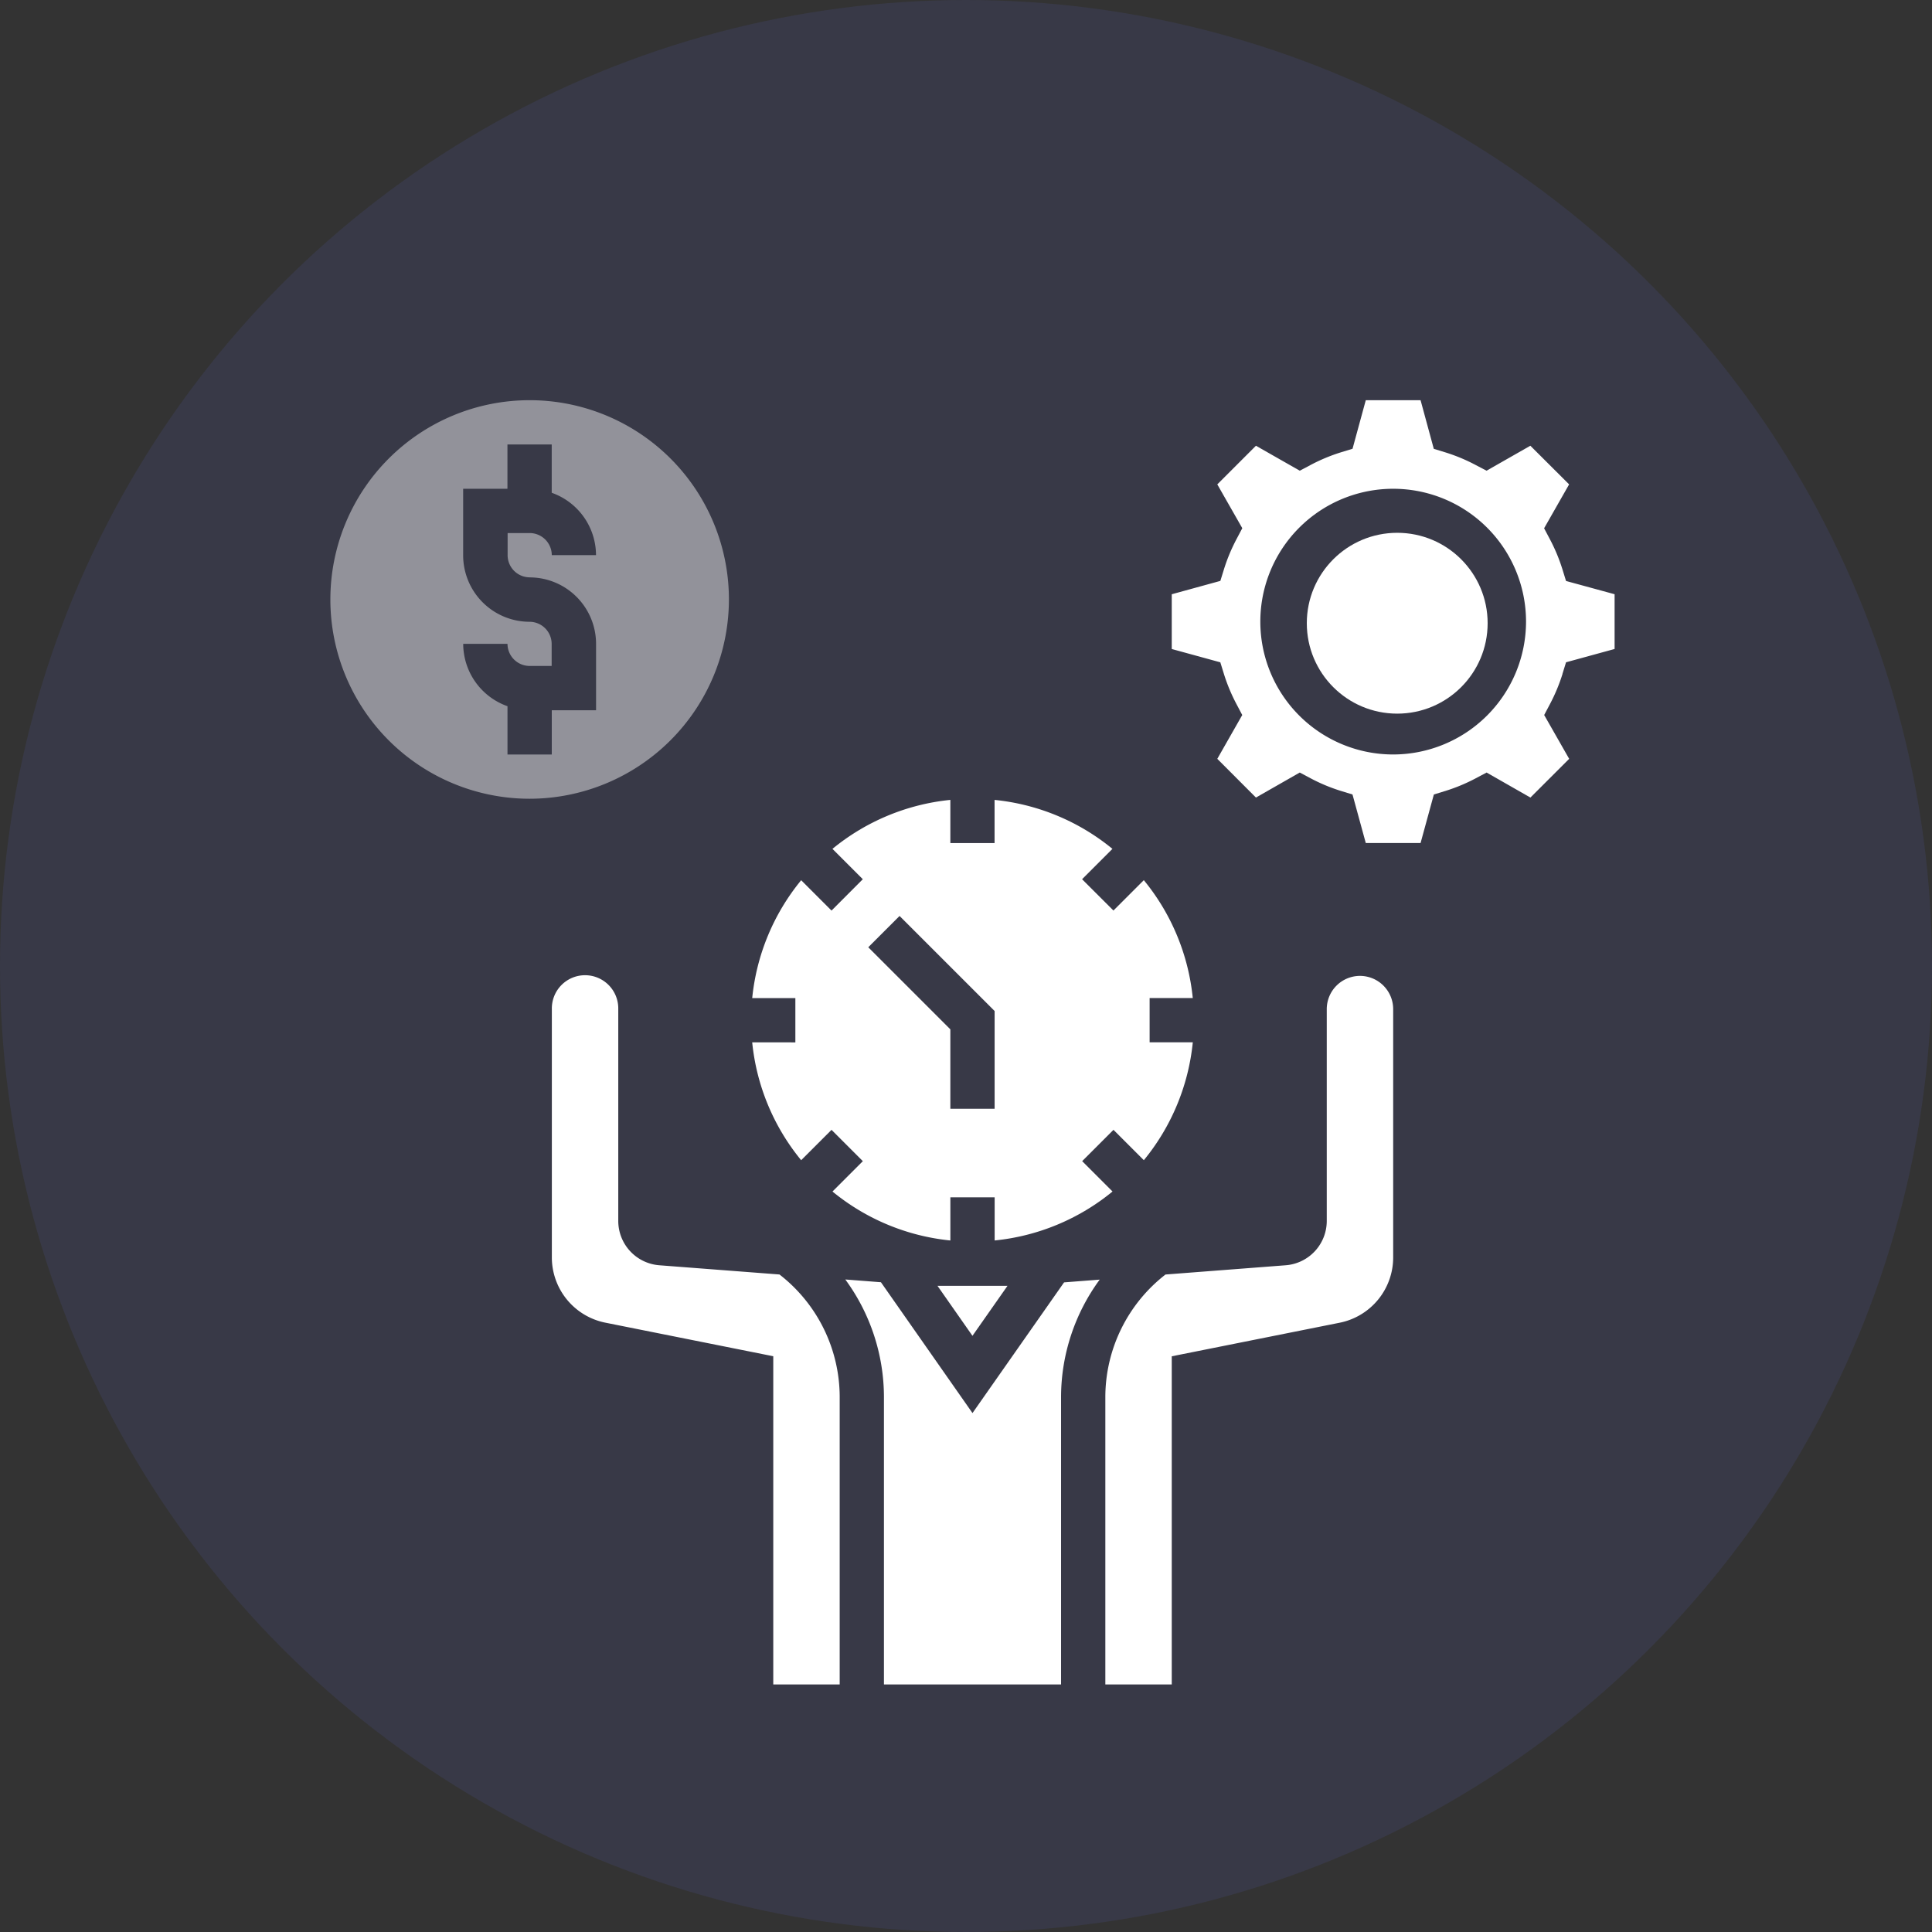
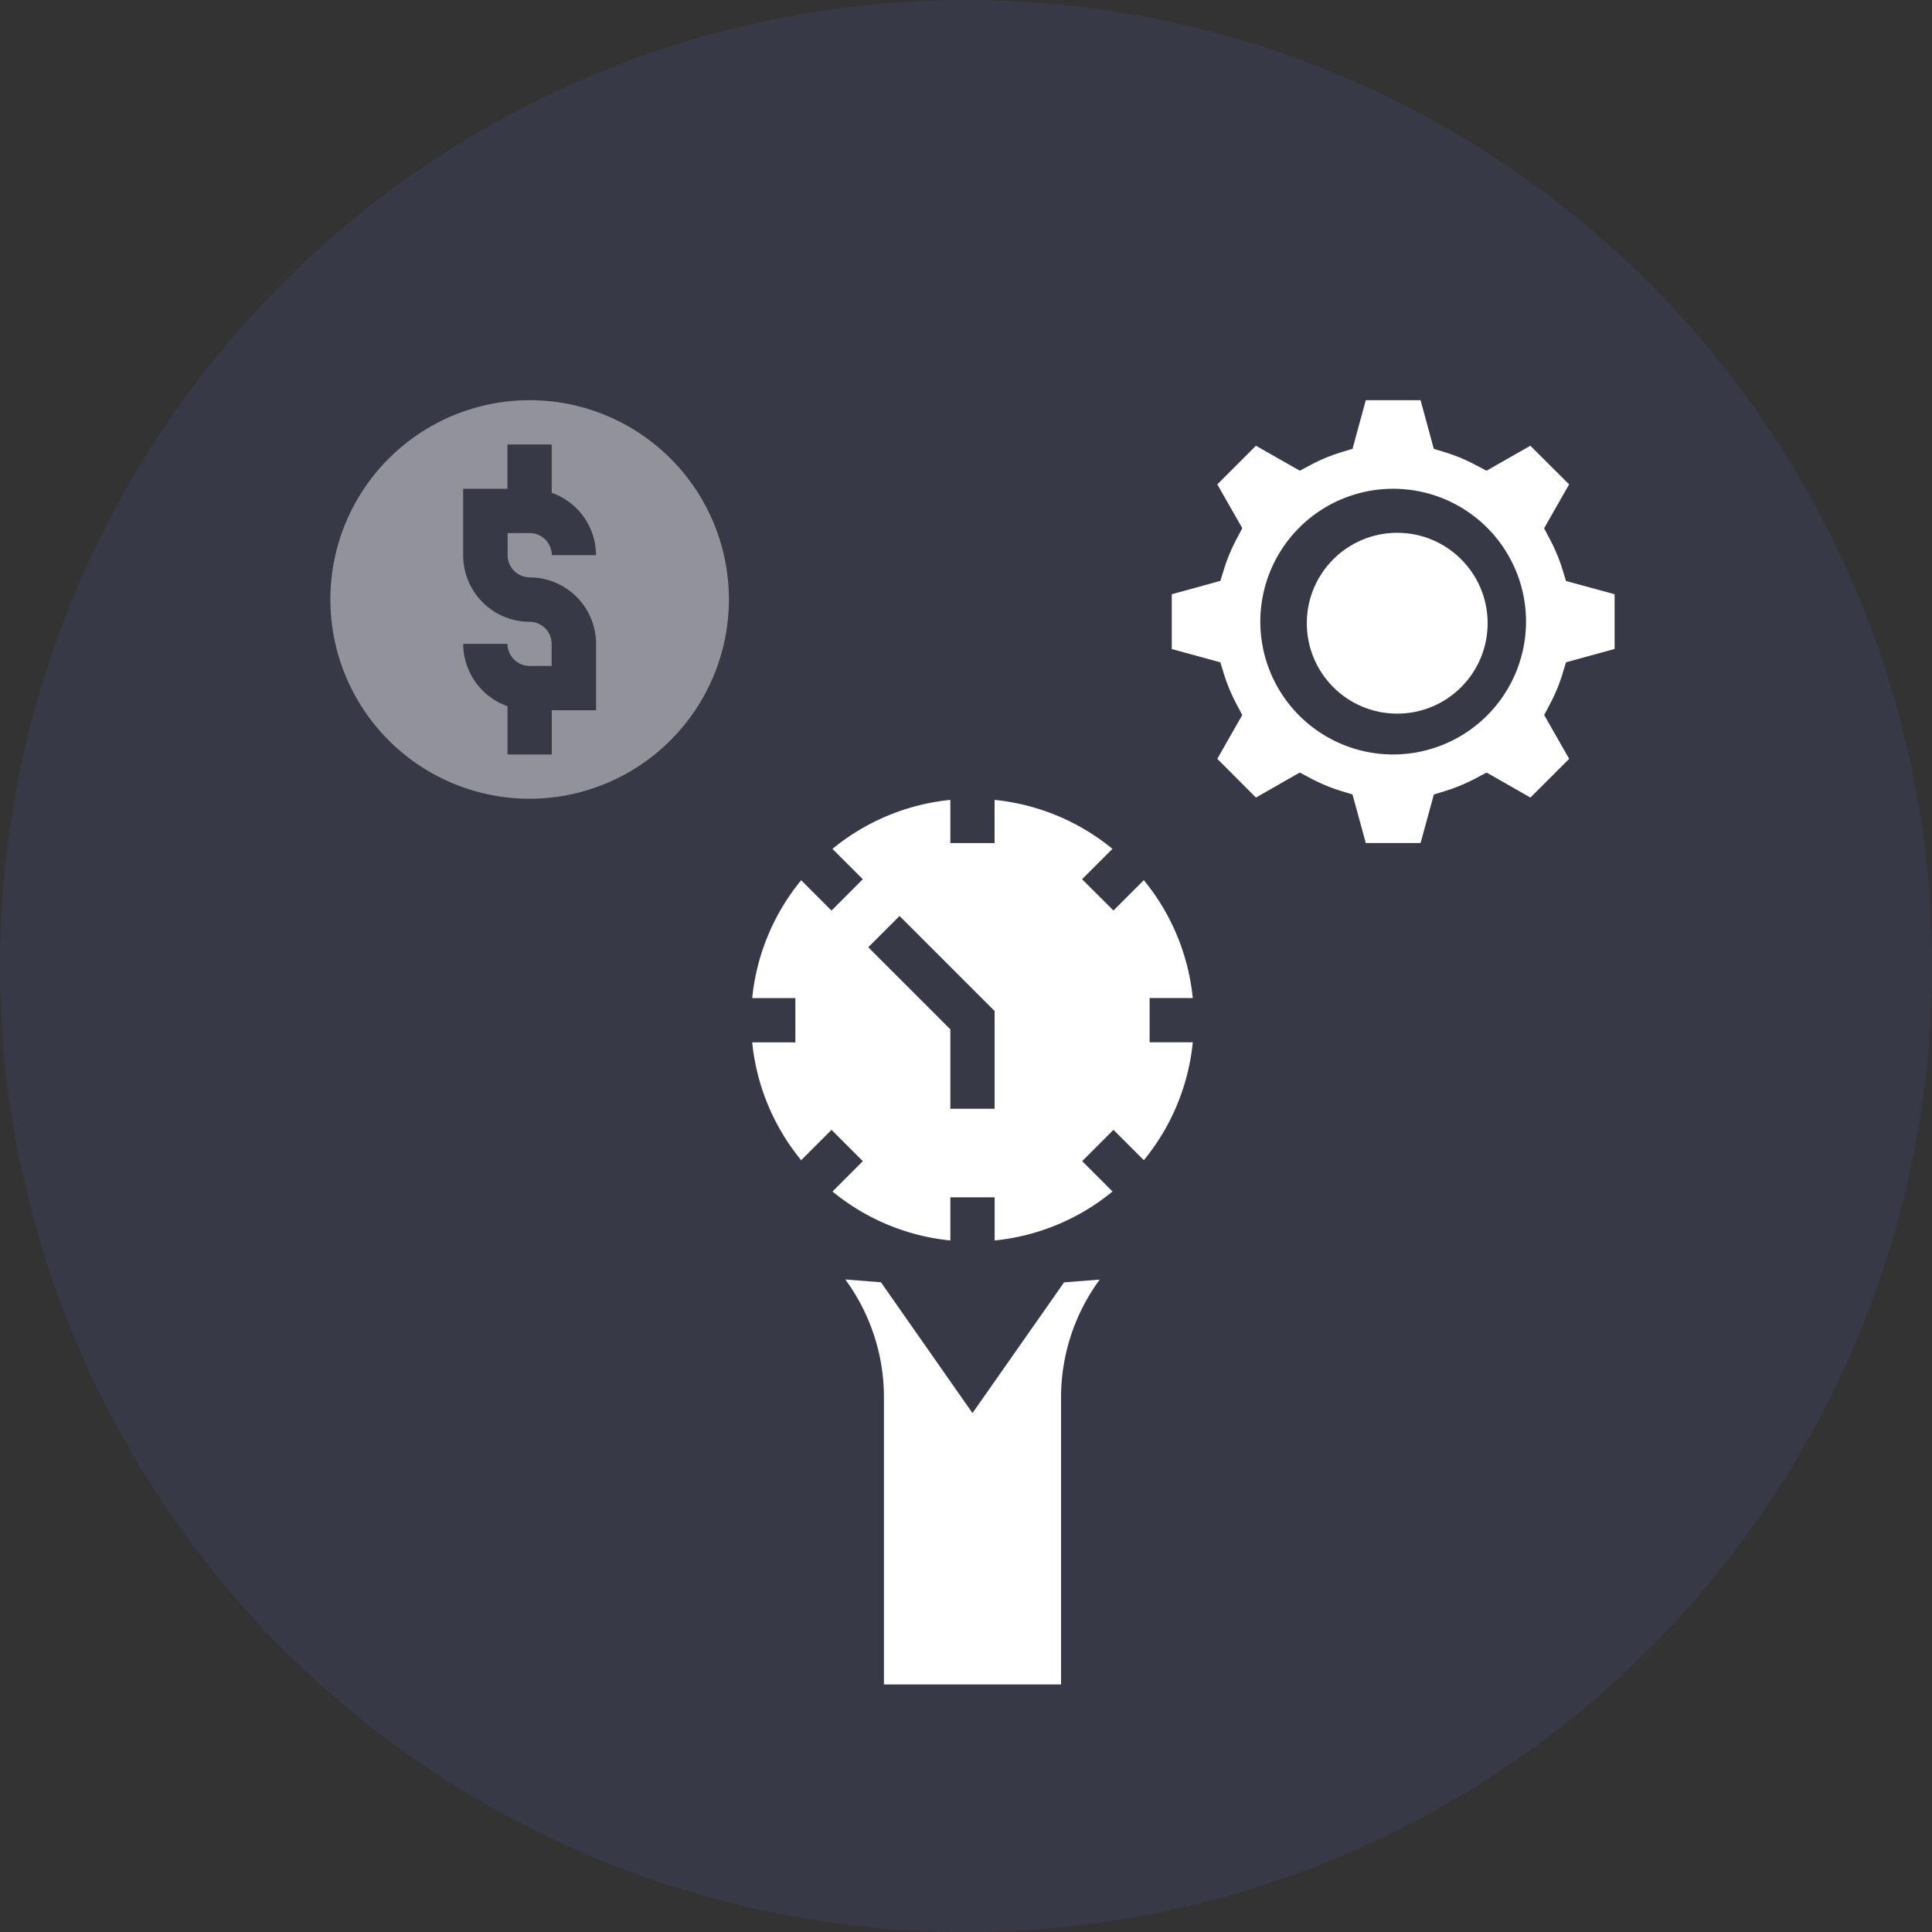
<svg xmlns="http://www.w3.org/2000/svg" width="140" height="140" viewBox="0 0 140 140">
  <rect x="0" y="0" width="140" height="140" fill="#333333" stroke="none" />
  <defs>
    <style>.a{fill:#6974fb;opacity:0.1;}.b,.c{fill:#fff;}.b{opacity:0.45;}</style>
  </defs>
  <g transform="translate(-1032 -1514)">
    <circle class="a" cx="70" cy="70" r="70" transform="translate(1032 1514)" />
    <path class="b" d="M31.881,17.44a14.44,14.44,0,1,0-14.44,14.44A14.457,14.457,0,0,0,31.881,17.44Zm-14.44-1.6a4.819,4.819,0,0,1,4.813,4.813v4.813H19.045v3.209H15.836v-3.5a4.807,4.807,0,0,1-3.209-4.518h3.209a1.606,1.606,0,0,0,1.6,1.6h1.6v-1.6a1.606,1.606,0,0,0-1.6-1.6,4.819,4.819,0,0,1-4.813-4.813V9.418h3.209V6.209h3.209v3.5a4.807,4.807,0,0,1,3.209,4.518H19.045a1.606,1.606,0,0,0-1.6-1.6h-1.6v1.6A1.606,1.606,0,0,0,17.44,15.836Z" transform="translate(1052.939 1540)" />
    <path class="c" d="M69.311,22.833l.26-.841,3.519-.964V17.06L69.571,16.1l-.26-.841a12.844,12.844,0,0,0-.918-2.2l-.411-.778L69.794,9.1,66.986,6.3,63.811,8.109,63.03,7.7a12.72,12.72,0,0,0-2.2-.918l-.842-.258L59.03,3H55.06L54.1,6.519l-.842.258a12.848,12.848,0,0,0-2.2.918l-.78.414L47.1,6.3,44.3,9.1l1.811,3.175-.411.778a12.845,12.845,0,0,0-.918,2.2l-.26.841L41,17.062V21.03l3.519.964.26.841a12.845,12.845,0,0,0,.918,2.2l.411.778L44.3,28.988,47.1,31.794l3.175-1.813.78.414a12.72,12.72,0,0,0,2.2.918l.842.258.963,3.519h3.97l.963-3.519.842-.258a12.848,12.848,0,0,0,2.2-.918l.78-.414,3.175,1.813,2.808-2.806-1.811-3.175.411-.778a12.912,12.912,0,0,0,.918-2.2ZM57.045,28.672a9.627,9.627,0,1,1,9.627-9.627A9.637,9.637,0,0,1,57.045,28.672Z" transform="translate(1075.91 1540)" />
    <circle class="c" cx="6.552" cy="6.552" r="6.552" transform="translate(1126.696 1552.609)" />
-     <path class="c" d="M32.954,43l-.045,0-2.489,0,2.533,3.62L35.491,43,33,43Z" transform="translate(1069.515 1564.178)" />
    <path class="c" d="M22.051,38.619A15.963,15.963,0,0,0,25.6,47.161l2.2-2.2,2.269,2.269-2.2,2.2a15.969,15.969,0,0,0,8.542,3.548V49.85h3.209v3.127a15.969,15.969,0,0,0,8.542-3.548l-2.2-2.2,2.269-2.269,2.2,2.2a15.969,15.969,0,0,0,3.548-8.542H50.85V35.41h3.127a15.963,15.963,0,0,0-3.548-8.542l-2.2,2.2L45.956,26.8l2.2-2.2a15.969,15.969,0,0,0-8.542-3.548v3.127H36.41V21.051A15.969,15.969,0,0,0,27.867,24.6l2.2,2.2L27.8,29.072l-2.2-2.2a15.969,15.969,0,0,0-3.548,8.542h3.127v3.209ZM32.73,29.462l6.888,6.888v7.082H36.41V37.678L30.462,31.73Z" transform="translate(1064.456 1550.912)" />
-     <path class="c" d="M56.452,29a2.41,2.41,0,0,0-2.407,2.407V46.768a3.222,3.222,0,0,1-2.963,3.2l-8.722.671A11.254,11.254,0,0,0,38,59.485V80.344h4.813V56.565l12.175-2.434a4.826,4.826,0,0,0,3.87-4.72v-18A2.41,2.41,0,0,0,56.452,29Z" transform="translate(1074.097 1555.717)" />
    <path class="c" d="M35.472,52.39,28.838,42.91l-2.582-.2a14.424,14.424,0,0,1,2.8,8.483V72.054H41.89V51.2a14.416,14.416,0,0,1,2.8-8.48l-2.582.2Z" transform="translate(1066.998 1564.006)" />
-     <path class="c" d="M29.5,50.637l-8.719-.669a3.222,3.222,0,0,1-2.963-3.2V31.407a2.407,2.407,0,1,0-4.813,0v18a4.825,4.825,0,0,0,3.87,4.72l12.175,2.434V80.344h4.813V59.485A11.251,11.251,0,0,0,29.5,50.637Z" transform="translate(1058.984 1555.717)" />
  </g>
</svg>